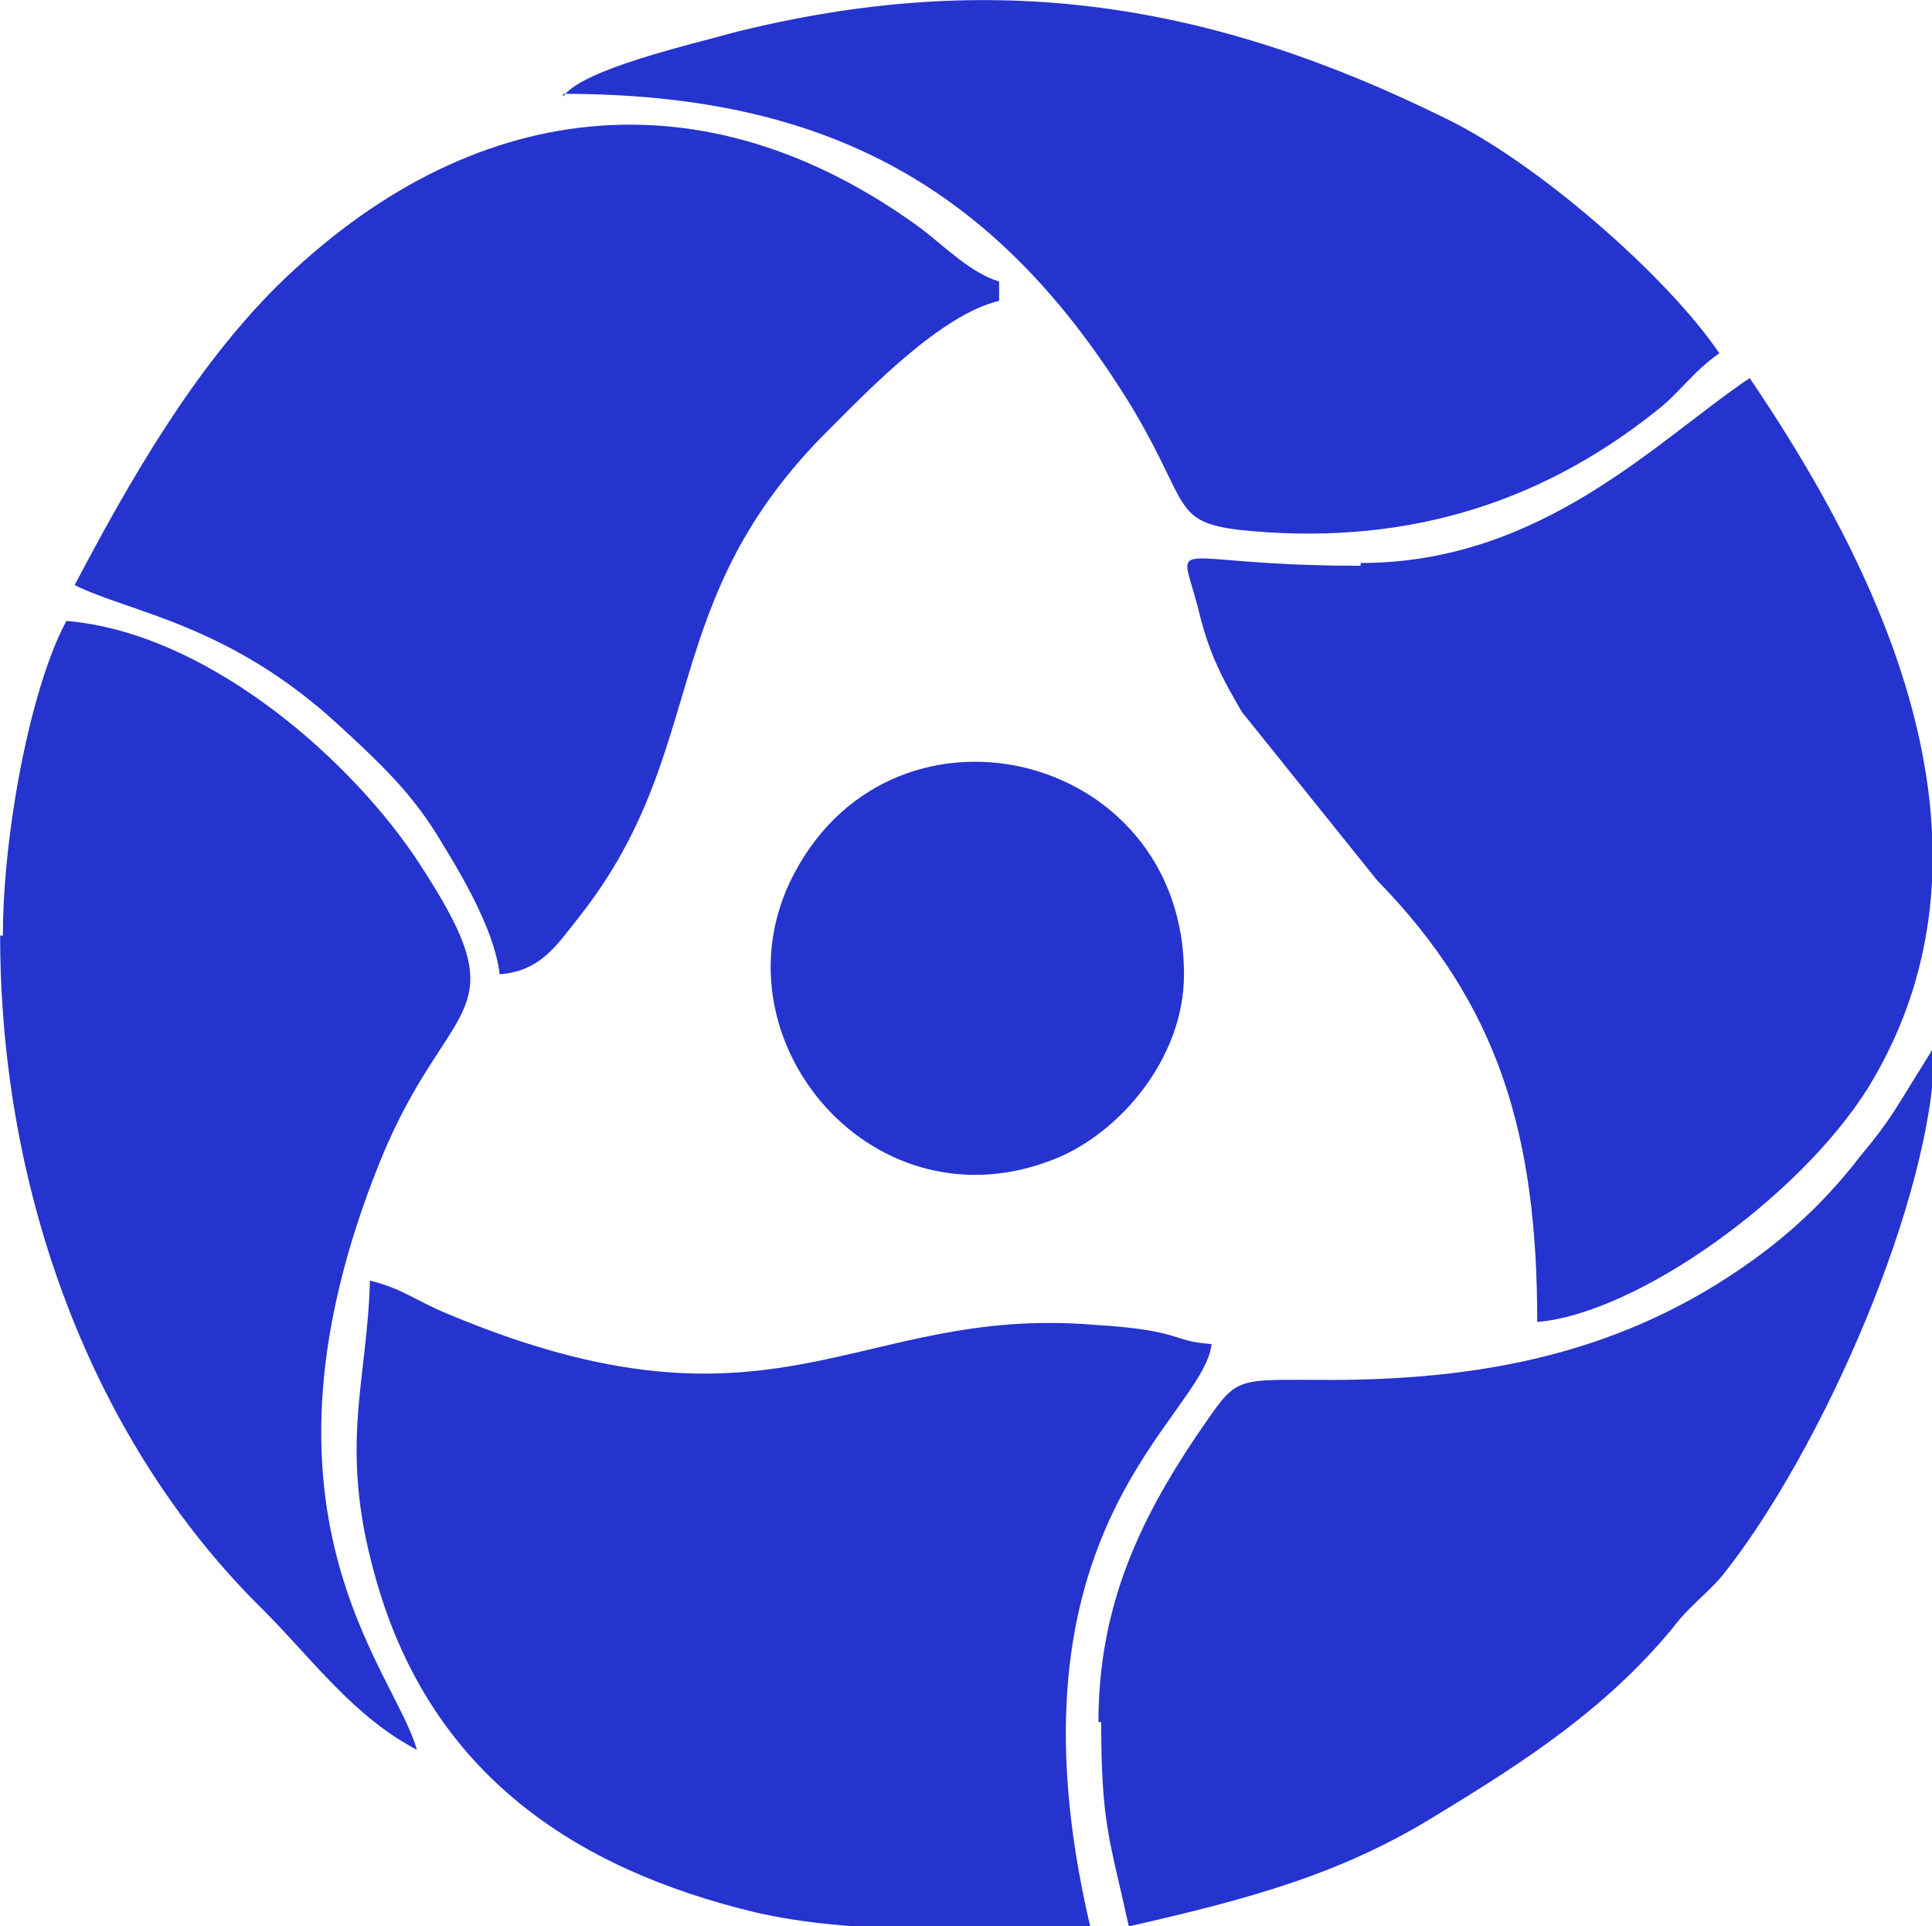
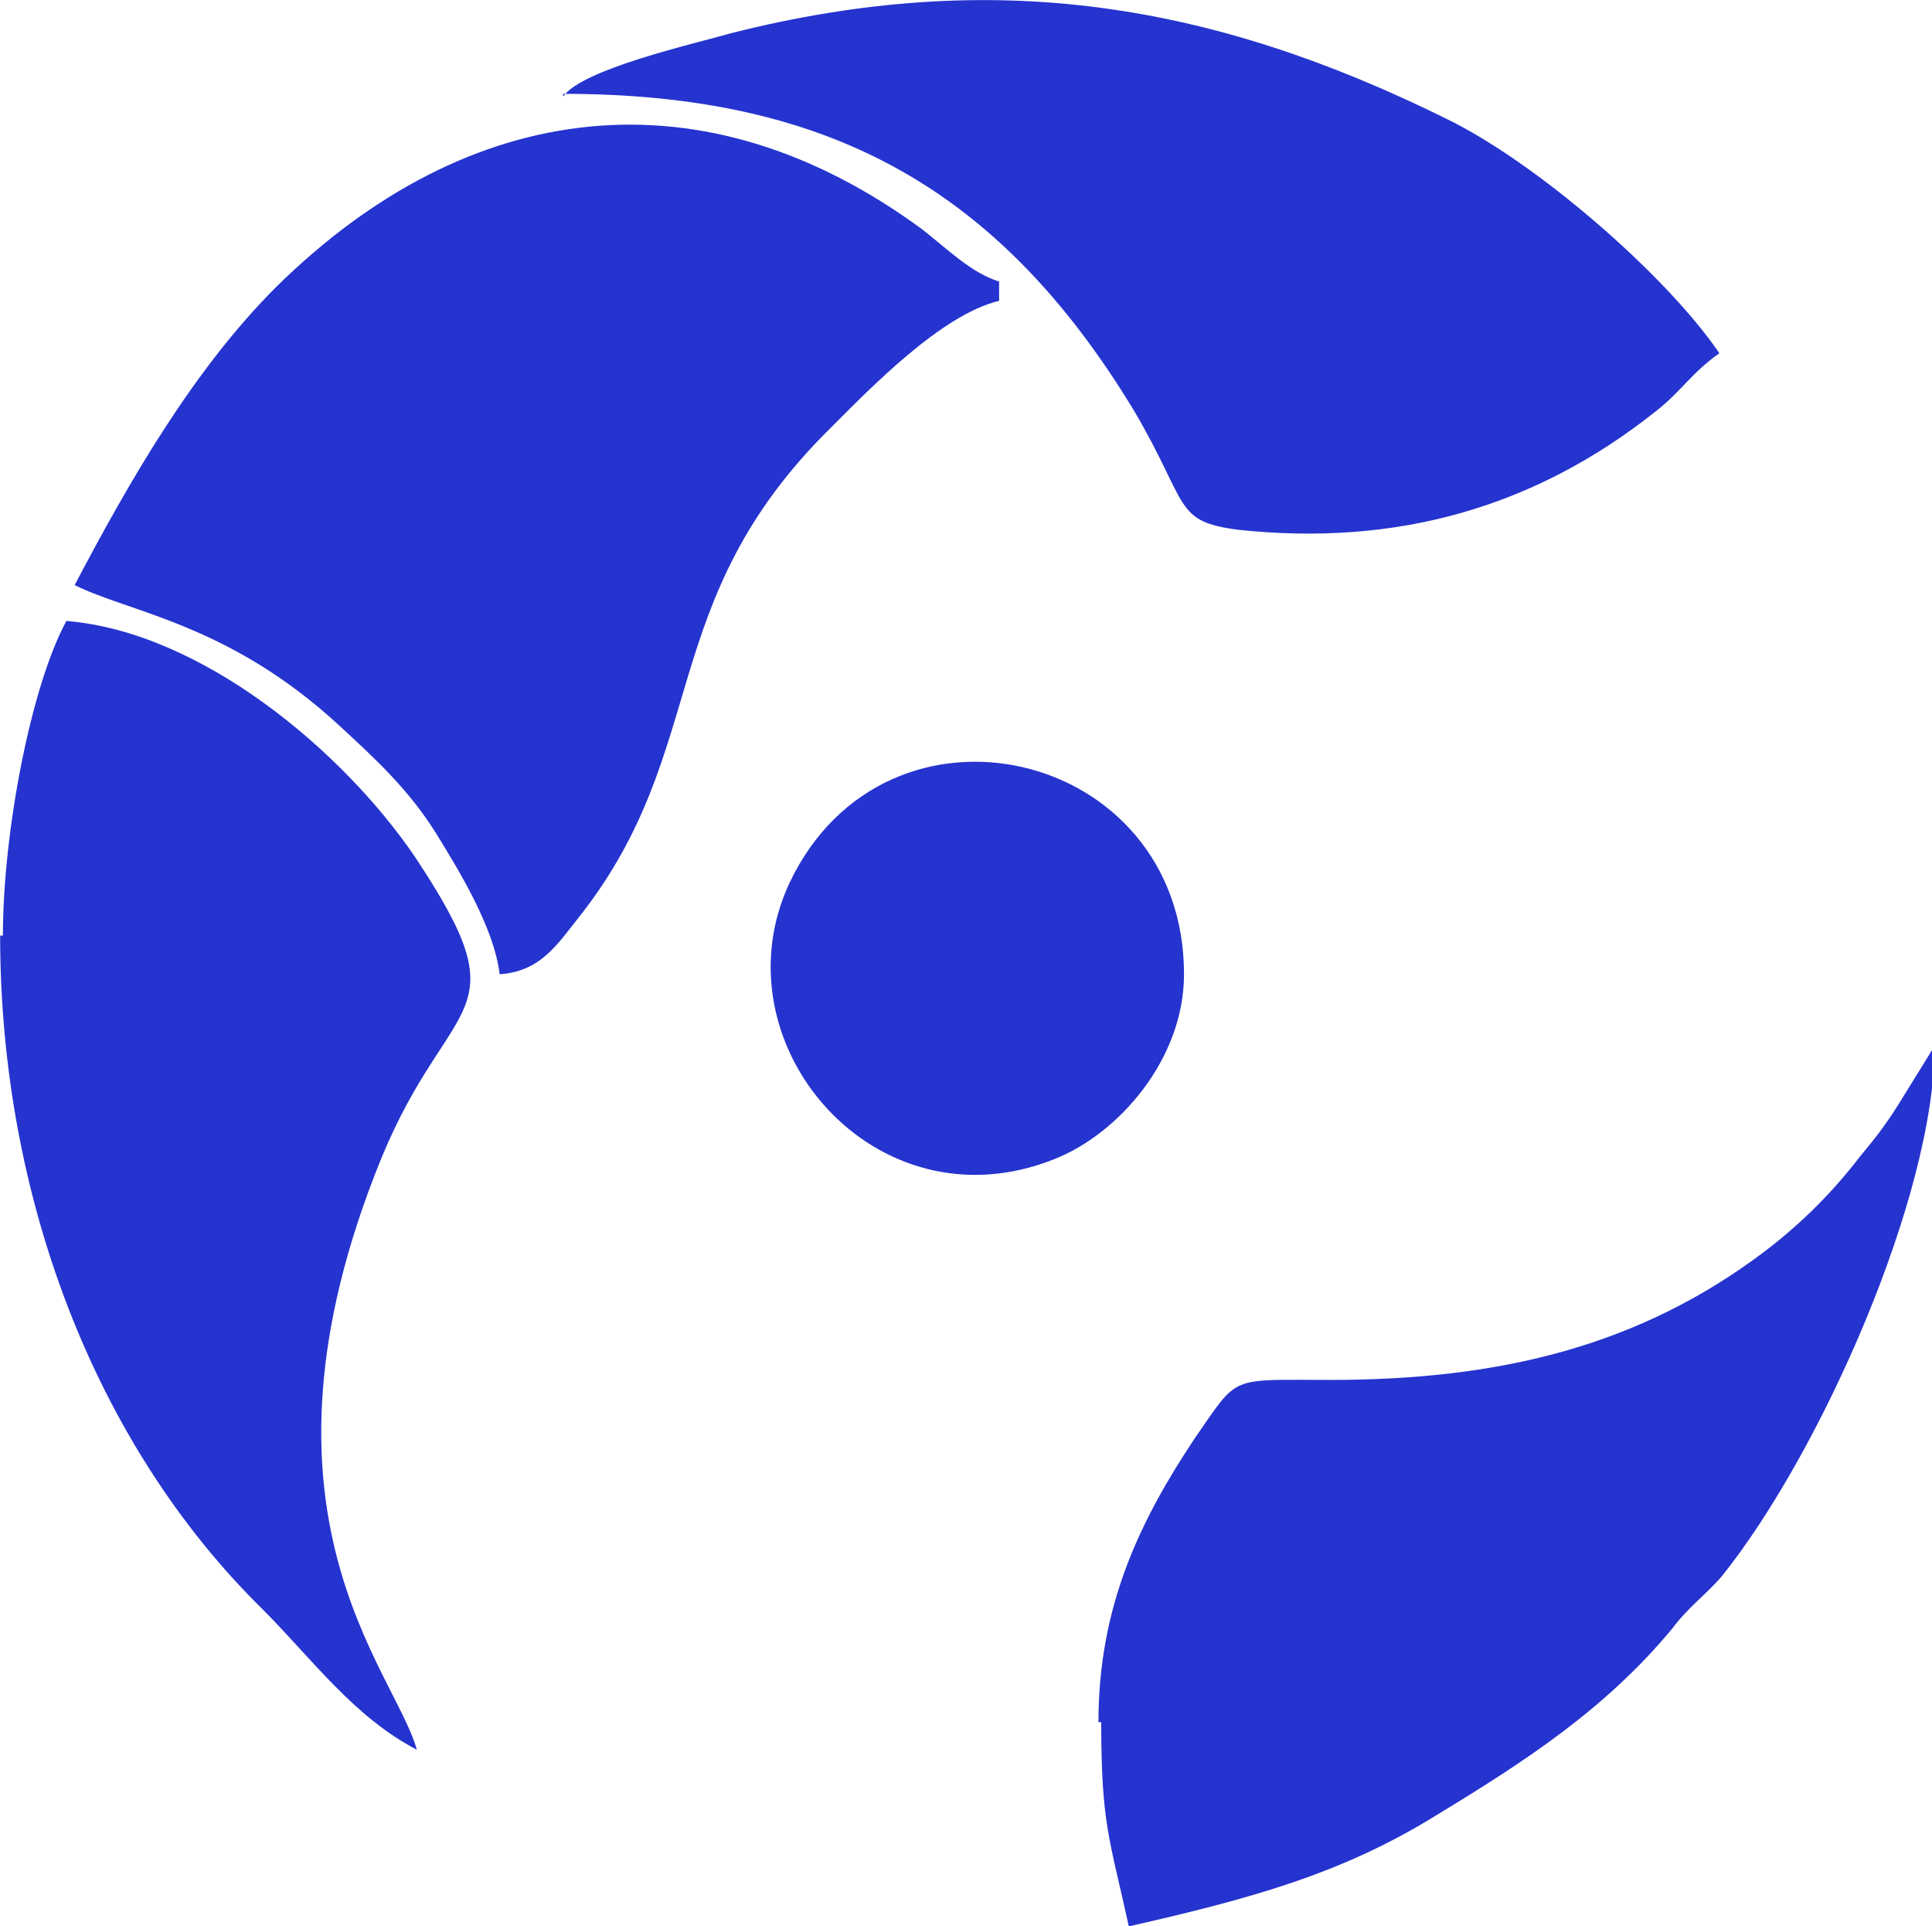
<svg xmlns="http://www.w3.org/2000/svg" xml:space="preserve" width="5.986mm" height="5.968mm" style="shape-rendering:geometricPrecision; text-rendering:geometricPrecision; image-rendering:optimizeQuality; fill-rule:evenodd; clip-rule:evenodd" viewBox="0 0 7 6.98">
  <defs>
    <style type="text/css">  .fil0 {fill:#2533CF}  </style>
  </defs>
  <g id="Слой_x0020_1">
    <g id="_2105119042288">
      <g>
        <path class="fil0" d="M0.27 2.12c0.2,0.1 0.56,0.14 0.96,0.51 0.13,0.12 0.25,0.23 0.35,0.39 0.08,0.13 0.21,0.34 0.23,0.51 0.15,-0.01 0.21,-0.11 0.29,-0.21 0.48,-0.61 0.27,-1.14 0.91,-1.77 0.14,-0.14 0.4,-0.41 0.61,-0.46l0 -0.07c-0.1,-0.03 -0.19,-0.12 -0.28,-0.19 -0.79,-0.58 -1.64,-0.48 -2.34,0.21 -0.3,0.3 -0.53,0.7 -0.73,1.08z" />
-         <path class="fil0" d="M4.93 2.05c-0.71,0 -0.66,-0.12 -0.59,0.15 0.04,0.17 0.09,0.26 0.16,0.38l0.49 0.61c0.44,0.45 0.58,0.92 0.58,1.6 0.36,-0.03 0.95,-0.45 1.2,-0.85 0.55,-0.9 0.01,-1.92 -0.43,-2.57 -0.33,0.22 -0.75,0.67 -1.41,0.67z" />
-         <path class="fil0" d="M3.95 6.98c-0.34,-1.45 0.41,-1.84 0.44,-2.11 -0.15,-0.01 -0.1,-0.05 -0.43,-0.07 -0.86,-0.07 -1.15,0.46 -2.34,-0.04 -0.12,-0.05 -0.16,-0.09 -0.28,-0.12 -0.01,0.38 -0.12,0.61 0.03,1.11 0.2,0.67 0.7,1.02 1.37,1.18 0.35,0.08 0.77,0.06 1.21,0.06z" />
        <path class="fil0" d="M-0 3.39c0,0.94 0.34,1.84 0.95,2.44 0.18,0.18 0.33,0.39 0.56,0.51 -0.08,-0.29 -0.65,-0.86 -0.13,-2.14 0.25,-0.61 0.52,-0.5 0.12,-1.1 -0.26,-0.38 -0.77,-0.81 -1.26,-0.85 -0.13,0.24 -0.23,0.77 -0.23,1.14z" />
        <path class="fil0" d="M3.99 6.24c0,0.37 0.03,0.42 0.1,0.74 0.44,-0.1 0.77,-0.19 1.11,-0.4 0.33,-0.2 0.62,-0.39 0.86,-0.68 0.06,-0.08 0.12,-0.12 0.18,-0.19 0.36,-0.45 0.77,-1.38 0.77,-1.92l-0.13 0.21c-0.05,0.08 -0.09,0.13 -0.14,0.19 -0.1,0.13 -0.21,0.24 -0.34,0.34 -0.46,0.35 -0.97,0.47 -1.58,0.47 -0.37,-0 -0.33,-0.02 -0.49,0.21 -0.2,0.3 -0.35,0.61 -0.35,1.03z" />
        <path class="fil0" d="M2.04 0.34c0.96,0 1.58,0.34 2.07,1.15 0.2,0.34 0.14,0.4 0.38,0.43 0.57,0.06 1.07,-0.08 1.51,-0.43 0.09,-0.07 0.13,-0.14 0.23,-0.21 -0.19,-0.28 -0.66,-0.69 -0.99,-0.85 -0.85,-0.42 -1.64,-0.55 -2.59,-0.31 -0.14,0.04 -0.54,0.13 -0.61,0.23z" />
        <path class="fil0" d="M4.29 3.53c0,-0.82 -1.08,-1.07 -1.43,-0.33 -0.27,0.58 0.31,1.26 0.96,1 0.23,-0.09 0.47,-0.36 0.47,-0.67z" />
      </g>
    </g>
  </g>
</svg>